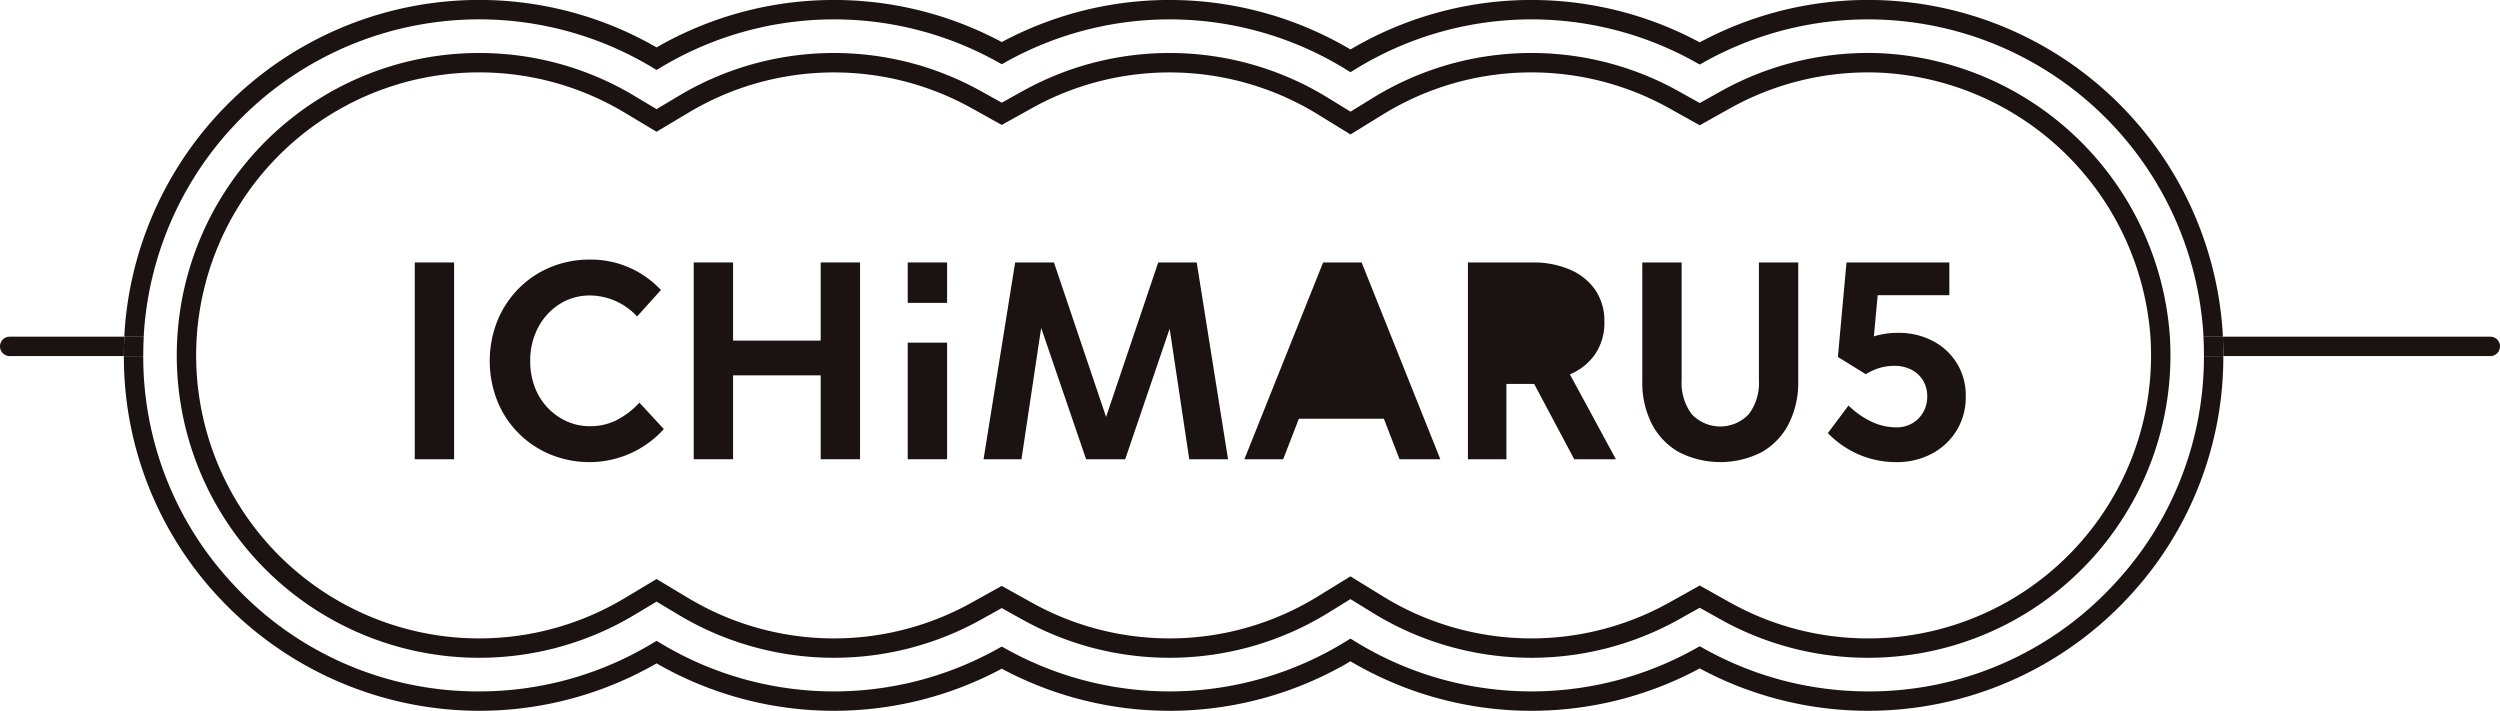
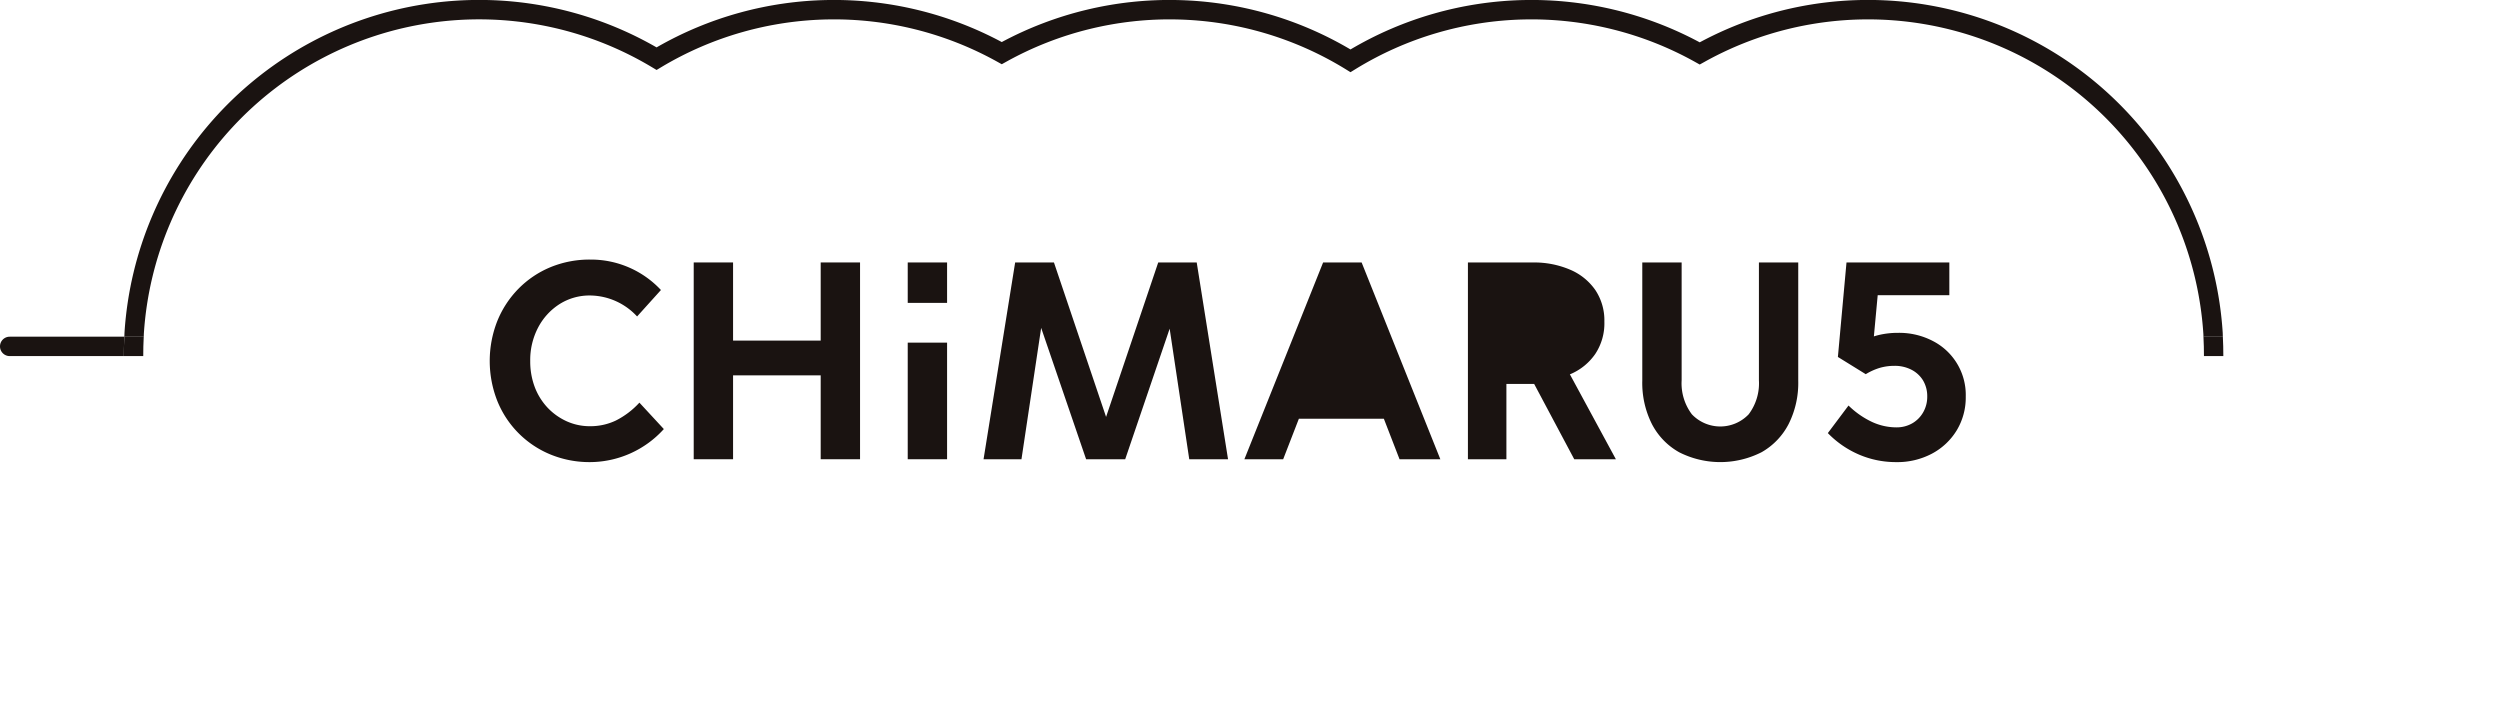
<svg xmlns="http://www.w3.org/2000/svg" width="306.943" height="87.268" viewBox="0 0 306.943 87.268">
  <defs>
    <clipPath id="a">
      <rect width="306.943" height="87.268" fill="none" />
    </clipPath>
  </defs>
  <g transform="translate(0 0)">
    <g transform="translate(0 0)" clip-path="url(#a)">
      <path d="M15.266,18.934H1.19a1.19,1.19,0,0,0,0,2.38H15.207c0-.79.017-1.583.059-2.38" transform="translate(0 22.405)" fill="#1a1311" />
-       <path d="M157.837,18.934H125c.041.8.059,1.589.059,2.38h32.778a1.19,1.19,0,1,0,0-2.38" transform="translate(147.916 22.405)" fill="#1a1311" />
      <path d="M9.389,40.949A41.253,41.253,0,0,1,71.726,8.225l.614.367.611-.367a41.252,41.252,0,0,1,41.191-.659l.579.321.579-.321a41.256,41.256,0,0,1,41.614.915l.622.384.624-.384a41.253,41.253,0,0,1,41.675-.88l.579.323.581-.323A41.254,41.254,0,0,1,262.249,41c.007.114.007.227.013.341h2.38c-.009-.162-.007-.325-.017-.487A43.633,43.633,0,0,0,200.413,5.2a43.641,43.641,0,0,0-42.878.873,43.645,43.645,0,0,0-42.815-.908,43.644,43.644,0,0,0-42.381.655A43.634,43.634,0,0,0,7.014,40.8c-.011.181-.011.36-.022.541H9.374c.007-.131.007-.26.015-.391" transform="translate(8.274 -0.001)" fill="#1a1311" />
-       <path d="M251.175,48.186a40.864,40.864,0,0,1-30.067,13.006,41.25,41.25,0,0,1-20.082-5.22l-.581-.323-.581.323a41.249,41.249,0,0,1-41.673-.88l-.624-.384-.624.384a41.252,41.252,0,0,1-41.612.915l-.579-.321-.581.321a41.259,41.259,0,0,1-41.191-.657l-.611-.367-.611.367a41.2,41.2,0,0,1-21.17,5.843A40.859,40.859,0,0,1,20.506,48.168,40.855,40.855,0,0,1,9.345,20.025H6.965A43.209,43.209,0,0,0,18.77,49.8,43.8,43.8,0,0,0,50.588,63.574a43.6,43.6,0,0,0,21.781-5.823,43.64,43.64,0,0,0,42.383.653,43.63,43.63,0,0,0,42.815-.908,43.627,43.627,0,0,0,42.878.873,43.627,43.627,0,0,0,52.463-8.552,43.224,43.224,0,0,0,11.825-29.792h-2.382a40.85,40.85,0,0,1-11.176,28.161" transform="translate(8.242 23.696)" fill="#1a1311" />
      <path d="M126.291,18.934h-2.382c.044.8.061,1.589.061,2.38h2.38c0-.79-.017-1.583-.059-2.38" transform="translate(146.625 22.405)" fill="#1a1311" />
      <path d="M9.406,18.934H7.024c-.041.8-.059,1.589-.059,2.38h2.38c0-.79.017-1.583.061-2.38" transform="translate(8.242 22.405)" fill="#1a1311" />
-       <path d="M217.587,77.235a37.148,37.148,0,0,1-18.071-4.694l-2.592-1.45-2.594,1.45a37.135,37.135,0,0,1-37.5-.793l-2.786-1.716-2.786,1.716a37.14,37.14,0,0,1-37.446.823l-2.583-1.439-2.585,1.439a37.133,37.133,0,0,1-37.064-.594L68.848,70.34l-2.734,1.638A37.128,37.128,0,1,1,44.445,3.072c.865-.061,1.749-.092,2.622-.092a37.052,37.052,0,0,1,19.05,5.26l2.731,1.635L71.582,8.24a37.119,37.119,0,0,1,37.064-.594l2.585,1.437,2.583-1.437a37.122,37.122,0,0,1,37.444.823l2.788,1.716,2.788-1.716a37.117,37.117,0,0,1,37.5-.793l2.594,1.45,2.594-1.45a37.128,37.128,0,0,1,18.067-4.7c.526,0,1.05.011,1.581.033A37.436,37.436,0,0,1,254.643,37.73a37.131,37.131,0,0,1-37.055,39.505m-20.663-8.871,3.753,2.1a34.774,34.774,0,0,0,16.91,4.393,34.748,34.748,0,0,0,34.678-36.977,35.027,35.027,0,0,0-33.2-32.486c-.5-.022-.989-.031-1.482-.031a34.759,34.759,0,0,0-16.908,4.393l-3.753,2.1-3.755-2.1a34.75,34.75,0,0,0-35.088.74l-4.035,2.485L150.011,10.5a34.755,34.755,0,0,0-35.04-.769l-3.74,2.081-3.742-2.081a34.75,34.75,0,0,0-34.684.555L68.848,12.65l-3.956-2.369A34.676,34.676,0,0,0,47.067,5.362c-.819,0-1.646.028-2.461.085A34.748,34.748,0,1,0,64.892,69.936l3.956-2.371L72.8,69.936a34.75,34.75,0,0,0,34.684.555l3.742-2.081,3.74,2.081a34.749,34.749,0,0,0,35.04-.771l4.035-2.482,4.035,2.482a34.747,34.747,0,0,0,35.09.742Z" transform="translate(11.763 3.526)" fill="#1a1311" />
-       <rect width="4.832" height="24.161" transform="translate(50.922 32.224)" fill="#1a1311" />
      <path d="M43.008,34.367a10.008,10.008,0,0,0,2.908-2.205l3,3.244a12.279,12.279,0,0,1-9.028,4.057A12.579,12.579,0,0,1,35,38.528a11.9,11.9,0,0,1-6.524-6.561,13.391,13.391,0,0,1,0-9.84,12.148,12.148,0,0,1,2.609-3.967A11.919,11.919,0,0,1,35,15.531a12.579,12.579,0,0,1,4.886-.934,11.753,11.753,0,0,1,8.674,3.738l-2.928,3.247a7.949,7.949,0,0,0-5.747-2.576,6.874,6.874,0,0,0-3.775,1.059,7.565,7.565,0,0,0-2.629,2.875,8.586,8.586,0,0,0-.969,4.109,8.908,8.908,0,0,0,.546,3.175,7.668,7.668,0,0,0,1.552,2.522,7.475,7.475,0,0,0,2.347,1.692,6.9,6.9,0,0,0,2.928.618,7.268,7.268,0,0,0,3.122-.688" transform="translate(32.588 17.273)" fill="#1a1311" />
      <path d="M39.01,14.759h4.832V38.92H39.01ZM41.3,24.353H57.033v4.268H41.3Zm13.3-9.594h4.832V38.92H54.6Z" transform="translate(46.162 17.464)" fill="#1a1311" />
      <path d="M59.189,14.759h4.762L71.357,36.7H69.348l7.406-21.938h4.727L85.326,38.92H80.564L77.424,18h2.4L72.7,38.92H67.9L60.742,18H63.1L59.964,38.92H55.309Z" transform="translate(65.449 17.464)" fill="#1a1311" />
      <path d="M95.6,38.92h5.113L95.066,28.494c.031-.013.061-.02.09-.033a7.034,7.034,0,0,0,3.015-2.452A6.8,6.8,0,0,0,99.3,22.025a6.686,6.686,0,0,0-1.111-3.88,7.175,7.175,0,0,0-3.1-2.5,11.2,11.2,0,0,0-4.568-.882H82.547V38.92h4.725V29.678h3.41Z" transform="translate(97.68 17.464)" fill="#1a1311" />
      <path d="M96.867,38.055A8.37,8.37,0,0,1,93.533,34.6a11.227,11.227,0,0,1-1.181-5.308V14.759h4.832v14.46A6.329,6.329,0,0,0,98.437,33.4a4.818,4.818,0,0,0,6.982,0,6.329,6.329,0,0,0,1.253-4.181V14.759H111.5V29.291a11.227,11.227,0,0,1-1.181,5.308,8.4,8.4,0,0,1-3.316,3.456,11.175,11.175,0,0,1-10.139,0" transform="translate(109.283 17.464)" fill="#1a1311" />
      <path d="M109.1,16.7l-.812,8.746-1.3-.987a8.6,8.6,0,0,1,2.133-.81,10.065,10.065,0,0,1,2.275-.247,8.929,8.929,0,0,1,4.321,1.022,7.435,7.435,0,0,1,4,6.808,7.786,7.786,0,0,1-1.111,4.144,7.879,7.879,0,0,1-3.035,2.856,9.068,9.068,0,0,1-4.391,1.041,11.48,11.48,0,0,1-4.55-.917,11.84,11.84,0,0,1-3.845-2.646l2.539-3.384a10.464,10.464,0,0,0,2.91,2.026,7.157,7.157,0,0,0,2.945.655,3.848,3.848,0,0,0,1.976-.5,3.622,3.622,0,0,0,1.341-1.358,3.814,3.814,0,0,0,.493-1.921,3.766,3.766,0,0,0-.511-1.976,3.564,3.564,0,0,0-1.43-1.323,4.461,4.461,0,0,0-2.081-.476,6.431,6.431,0,0,0-1.8.247,7.428,7.428,0,0,0-1.727.777l-3.421-2.116,1.057-11.6h12.626v4.02H107.233Z" transform="translate(121.632 17.464)" fill="#1a1311" />
      <rect width="4.832" height="4.963" transform="translate(111.448 32.224)" fill="#1a1311" />
      <rect width="4.832" height="14.316" transform="translate(111.448 42.068)" fill="#1a1311" />
      <path d="M89.025,38.92h5.009L84.37,14.759H79.643L69.977,38.92h4.762l1.928-4.974H87.1Z" transform="translate(82.806 17.464)" fill="#1a1311" />
    </g>
  </g>
</svg>